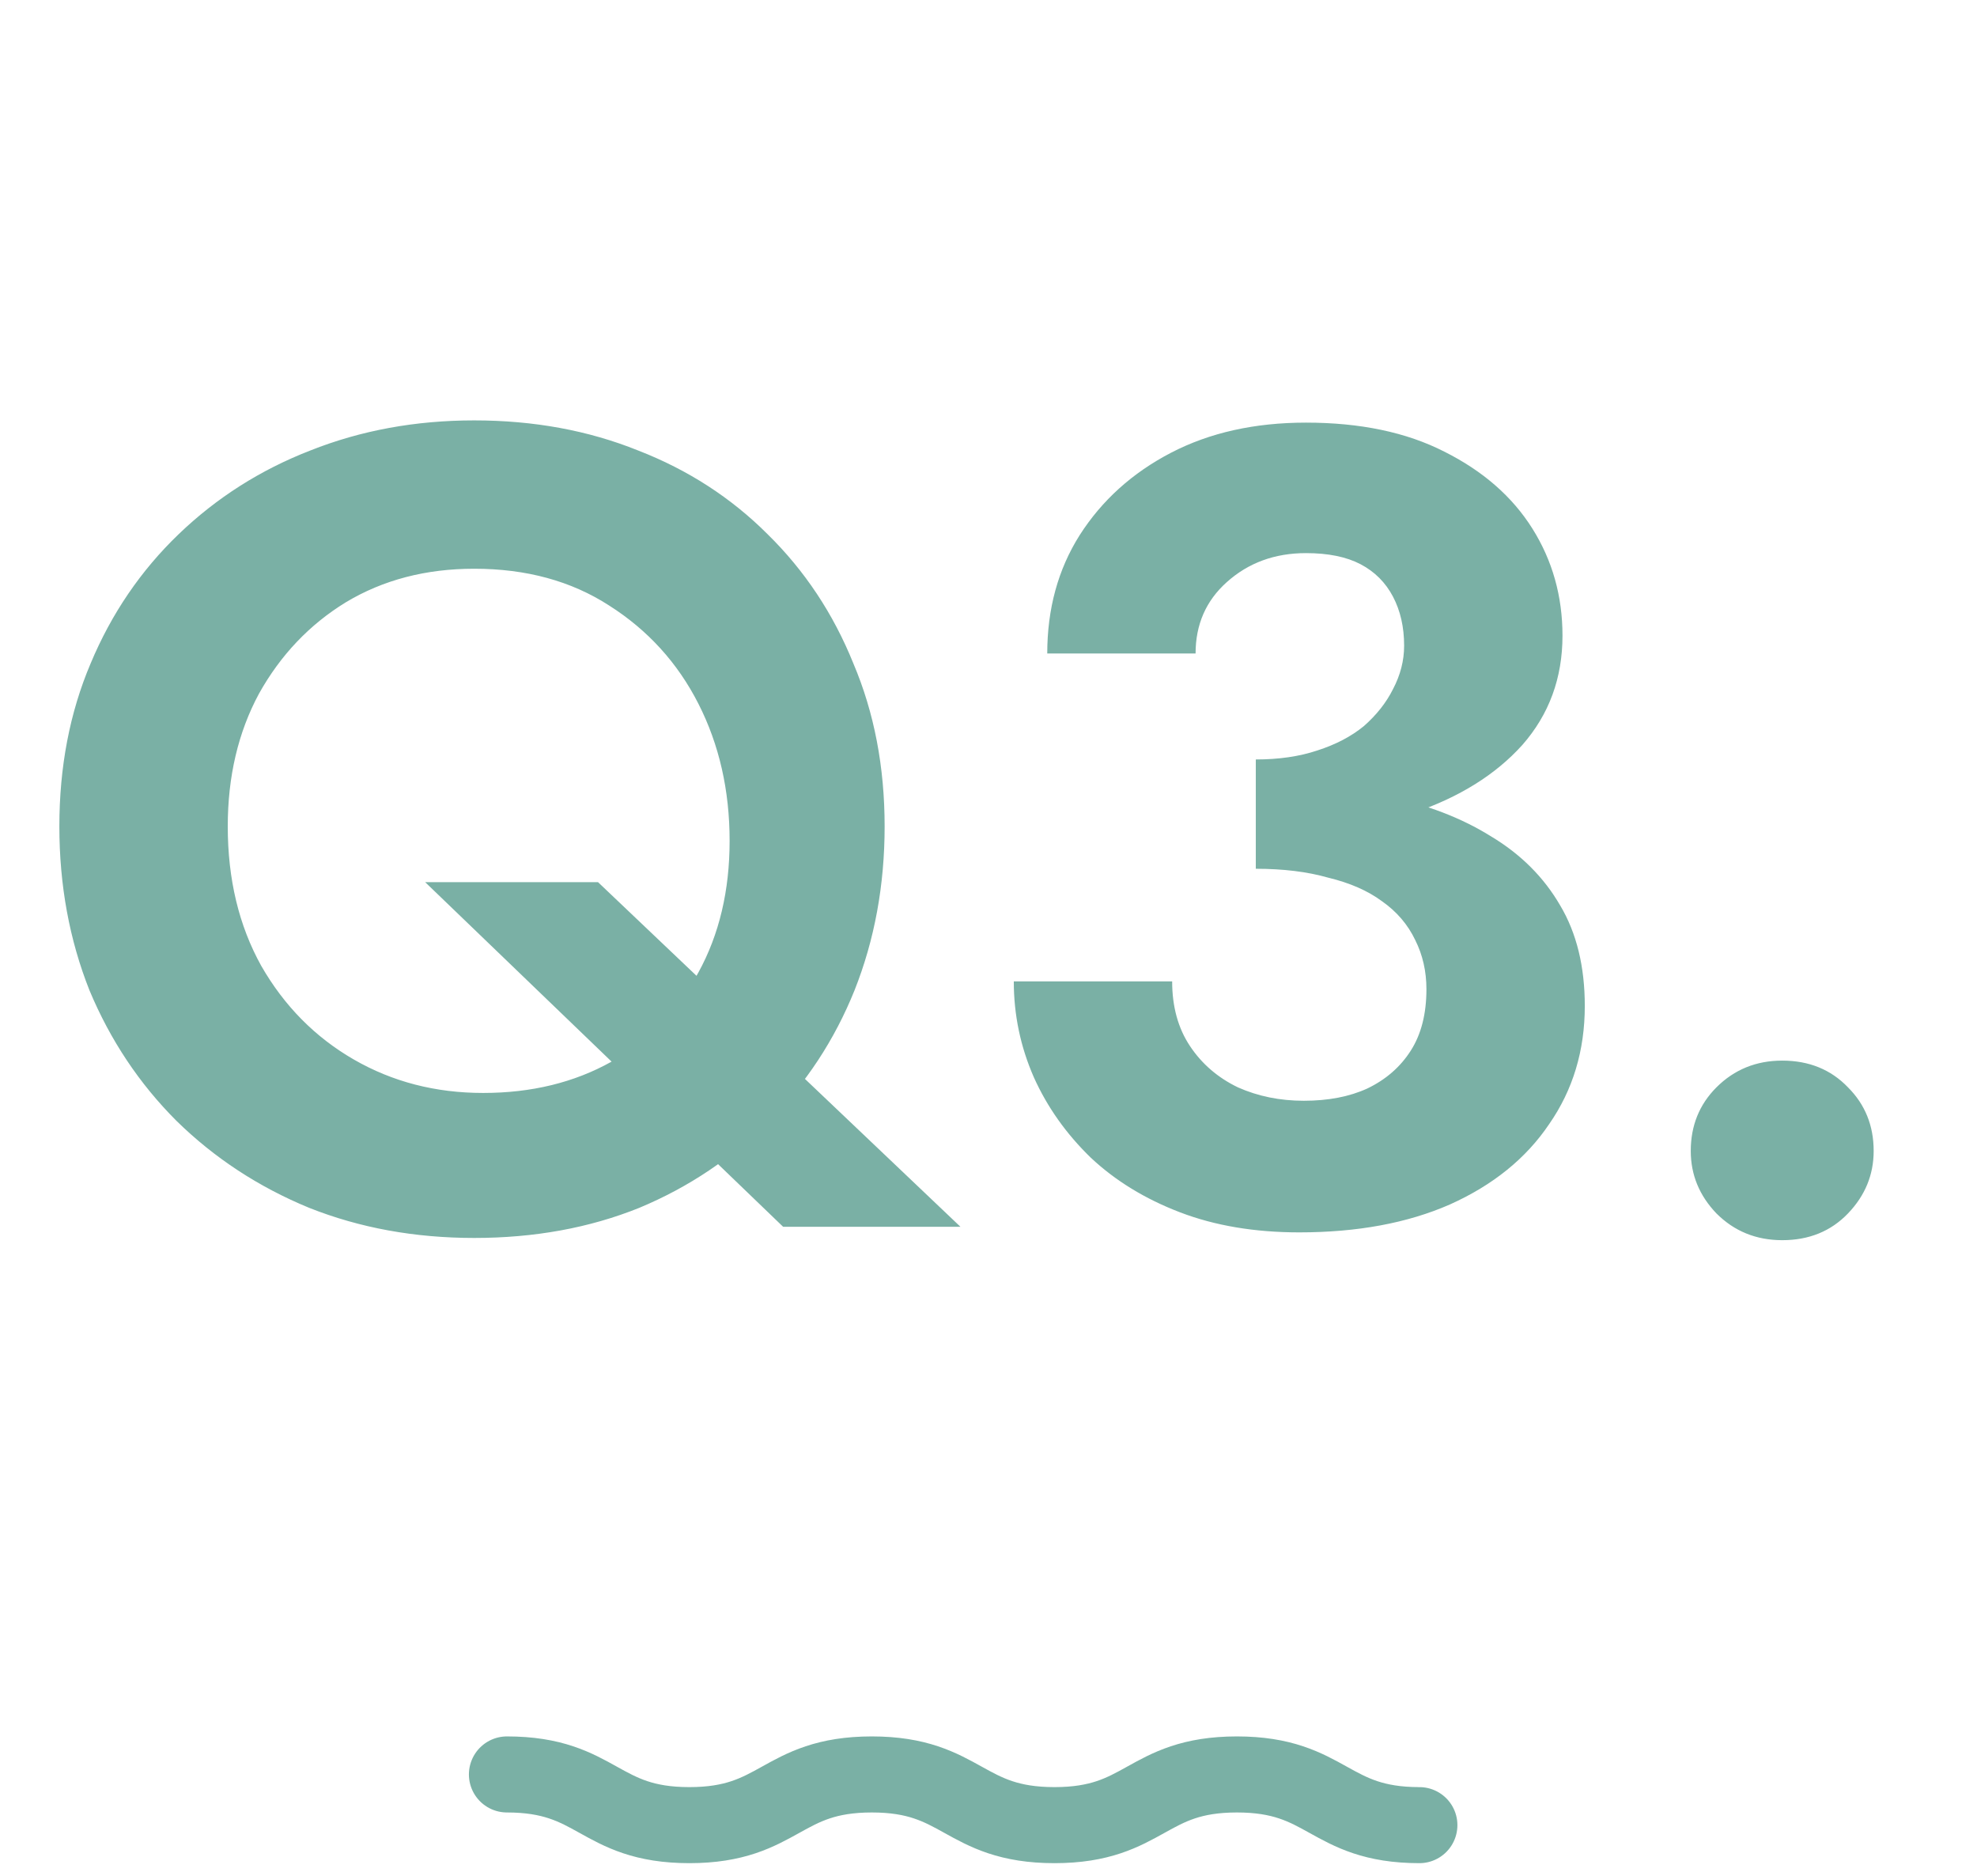
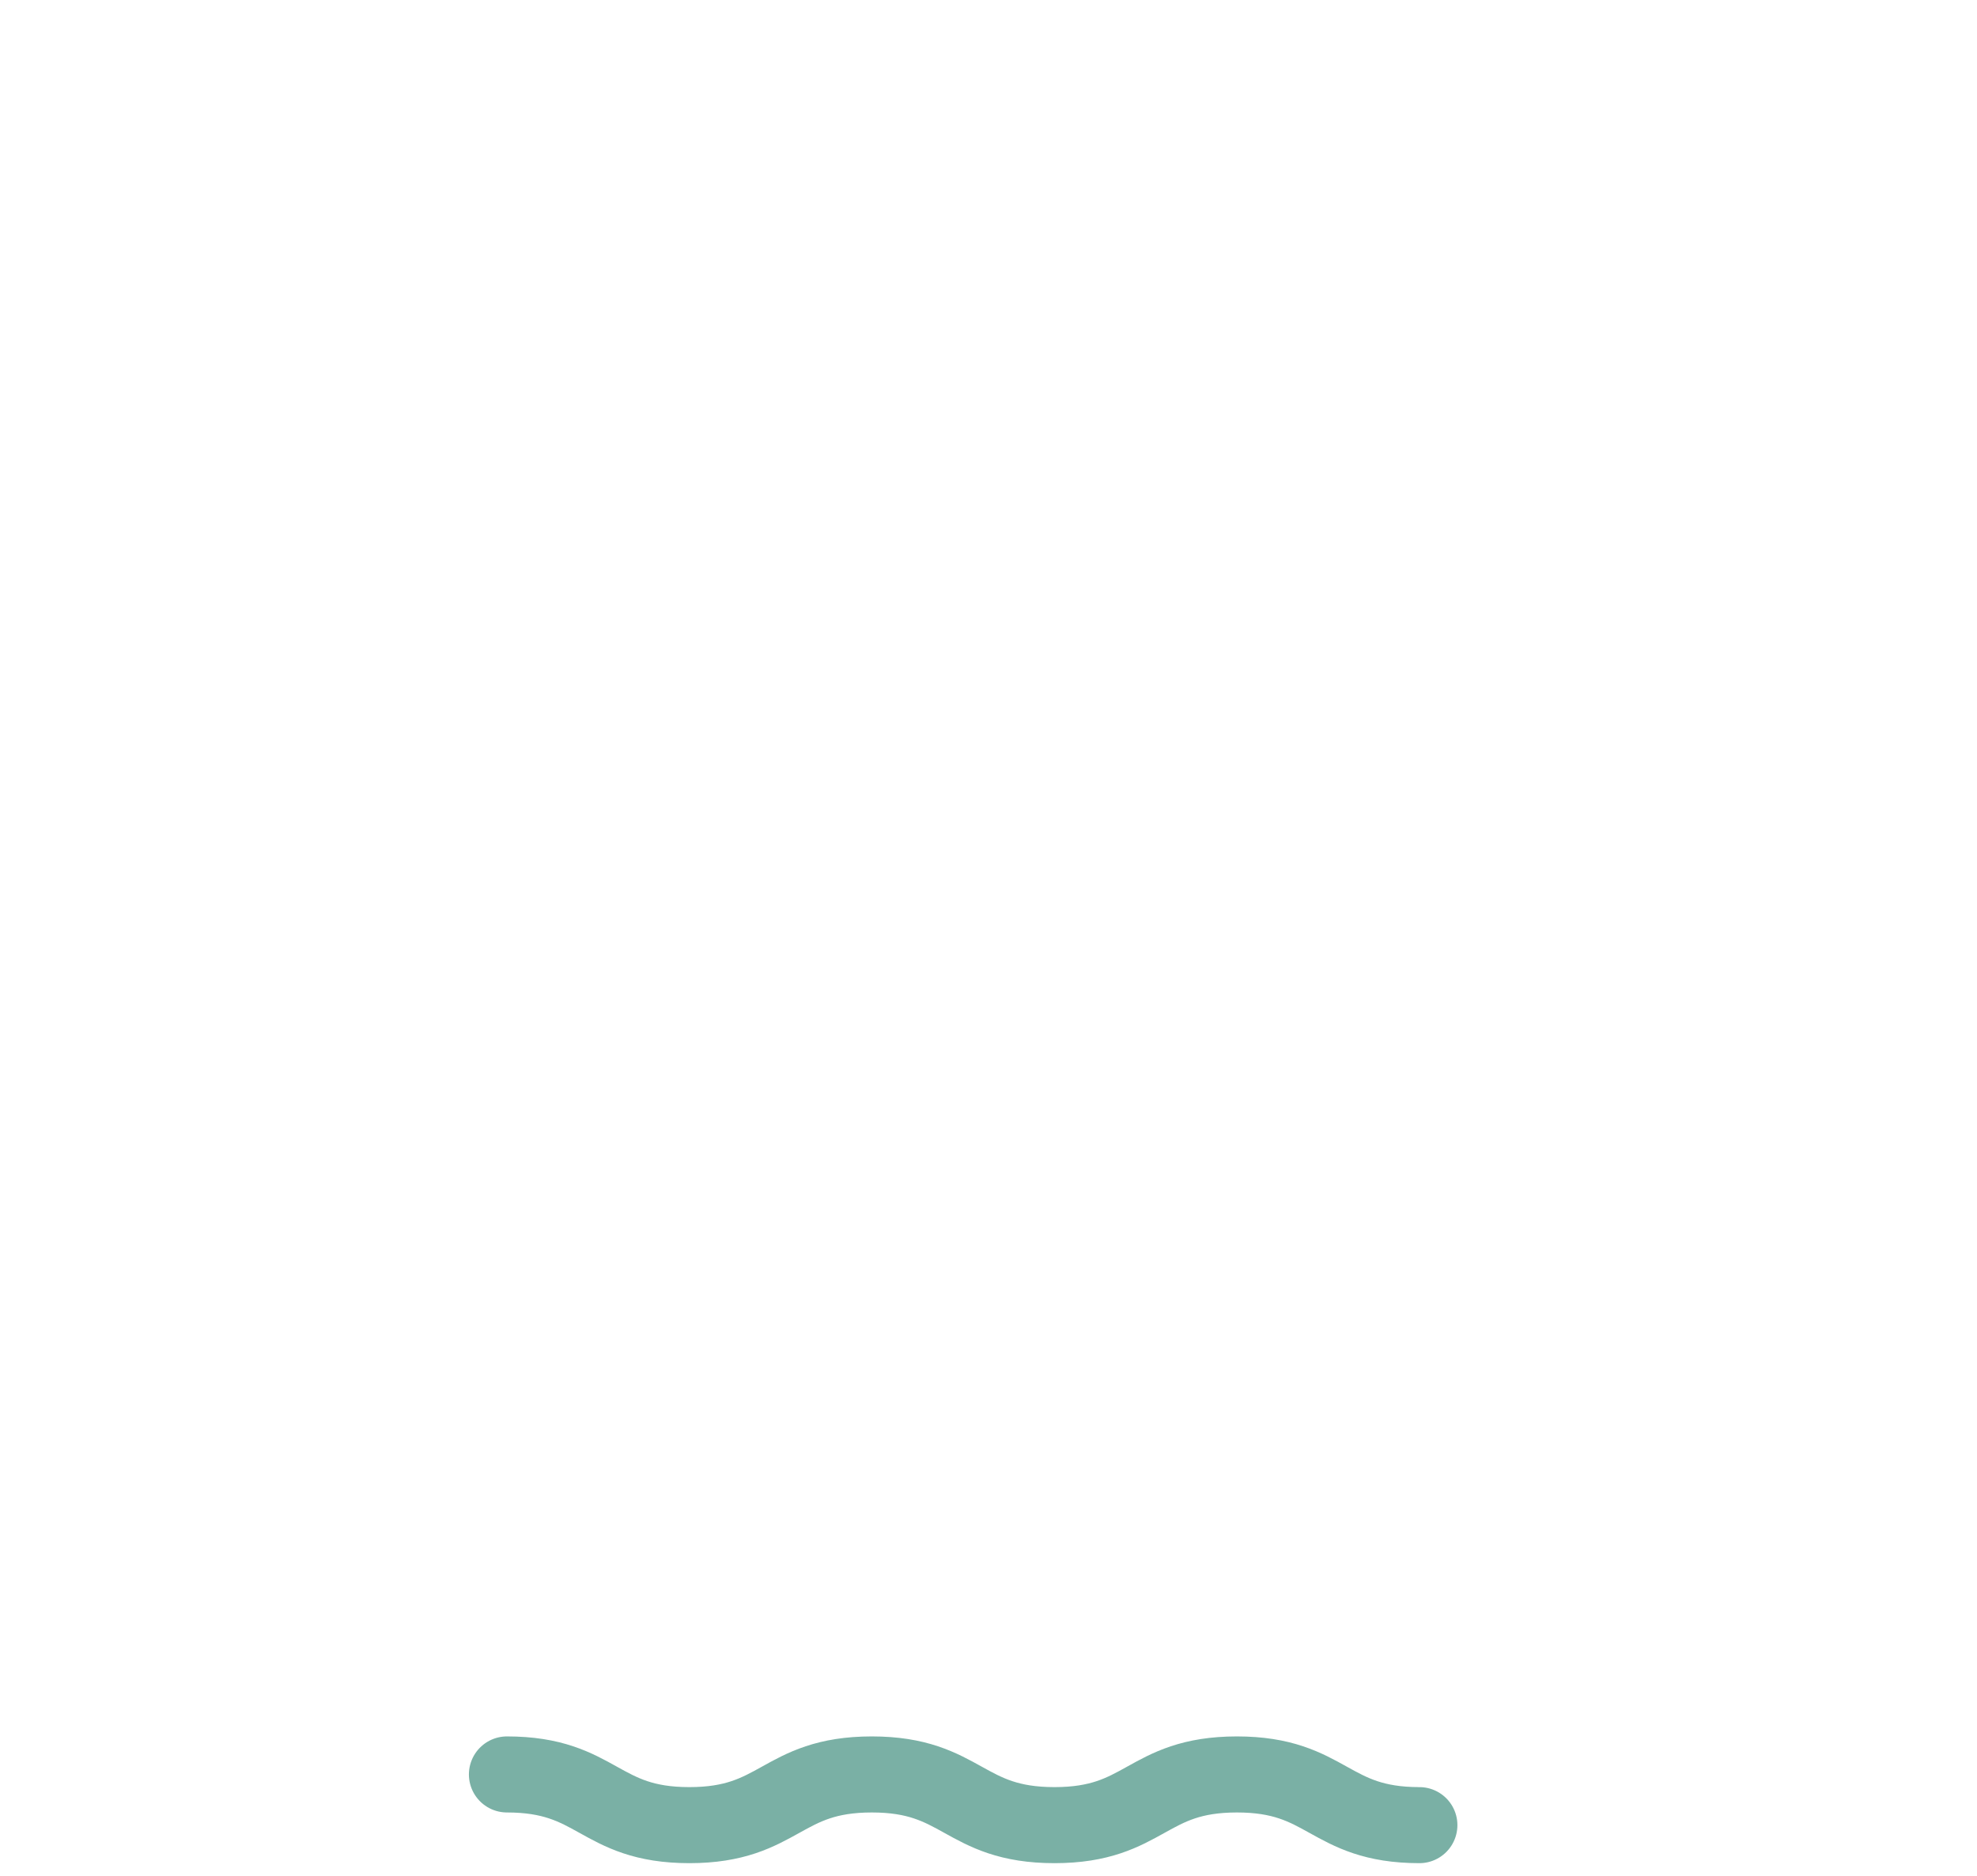
<svg xmlns="http://www.w3.org/2000/svg" width="78" height="74" viewBox="0 0 78 74" fill="none">
-   <path d="M8.986 32.6C8.986 34.683 9.426 36.516 10.306 38.1C11.215 39.684 12.432 40.916 13.958 41.796C15.483 42.676 17.184 43.116 19.062 43.116C20.968 43.116 22.655 42.705 24.122 41.884C25.588 41.033 26.733 39.86 27.554 38.364C28.375 36.868 28.786 35.137 28.786 33.172C28.786 31.177 28.375 29.373 27.554 27.76C26.733 26.147 25.559 24.856 24.034 23.888C22.538 22.92 20.763 22.436 18.71 22.436C16.803 22.436 15.117 22.876 13.65 23.756C12.213 24.636 11.069 25.839 10.218 27.364C9.396 28.889 8.986 30.635 8.986 32.6ZM2.342 32.6C2.342 30.253 2.752 28.112 3.574 26.176C4.395 24.211 5.554 22.509 7.05 21.072C8.546 19.635 10.277 18.535 12.242 17.772C14.236 16.98 16.392 16.584 18.71 16.584C21.056 16.584 23.212 16.98 25.178 17.772C27.143 18.535 28.845 19.635 30.282 21.072C31.748 22.509 32.878 24.211 33.67 26.176C34.491 28.112 34.902 30.253 34.902 32.6C34.902 34.917 34.506 37.073 33.714 39.068C32.922 41.033 31.793 42.749 30.326 44.216C28.889 45.683 27.187 46.827 25.222 47.648C23.256 48.44 21.086 48.836 18.71 48.836C16.363 48.836 14.193 48.44 12.198 47.648C10.203 46.827 8.458 45.683 6.962 44.216C5.495 42.749 4.351 41.033 3.53 39.068C2.738 37.073 2.342 34.917 2.342 32.6ZM16.774 34.8H23.594L37.894 48.396H30.898L16.774 34.8ZM49.546 32.996V29.96C50.455 29.96 51.262 29.843 51.966 29.608C52.699 29.373 53.315 29.051 53.814 28.64C54.313 28.2 54.694 27.716 54.958 27.188C55.251 26.631 55.398 26.059 55.398 25.472C55.398 24.739 55.251 24.093 54.958 23.536C54.665 22.979 54.239 22.553 53.682 22.26C53.125 21.967 52.406 21.82 51.526 21.82C50.294 21.82 49.253 22.201 48.402 22.964C47.581 23.697 47.17 24.636 47.17 25.78H41.318C41.318 24.02 41.743 22.465 42.594 21.116C43.474 19.737 44.677 18.652 46.202 17.86C47.727 17.068 49.502 16.672 51.526 16.672C53.667 16.672 55.486 17.053 56.982 17.816C58.507 18.579 59.666 19.591 60.458 20.852C61.25 22.113 61.646 23.521 61.646 25.076C61.646 26.748 61.118 28.185 60.062 29.388C59.006 30.561 57.569 31.456 55.75 32.072C53.931 32.688 51.863 32.996 49.546 32.996ZM51.262 48.616C49.502 48.616 47.933 48.352 46.554 47.824C45.175 47.296 44.002 46.577 43.034 45.668C42.066 44.729 41.318 43.673 40.79 42.5C40.262 41.297 39.998 40.036 39.998 38.716H46.246C46.246 39.713 46.481 40.564 46.95 41.268C47.419 41.972 48.05 42.515 48.842 42.896C49.634 43.248 50.499 43.424 51.438 43.424C52.406 43.424 53.242 43.263 53.946 42.94C54.679 42.588 55.251 42.089 55.662 41.444C56.073 40.799 56.278 39.992 56.278 39.024C56.278 38.32 56.131 37.675 55.838 37.088C55.545 36.472 55.105 35.959 54.518 35.548C53.961 35.137 53.257 34.829 52.406 34.624C51.585 34.389 50.631 34.272 49.546 34.272V30.928C51.423 30.928 53.139 31.089 54.694 31.412C56.278 31.735 57.657 32.263 58.83 32.996C60.003 33.7 60.913 34.609 61.558 35.724C62.203 36.809 62.526 38.129 62.526 39.684C62.526 41.444 62.057 42.999 61.118 44.348C60.209 45.697 58.903 46.753 57.202 47.516C55.53 48.249 53.55 48.616 51.262 48.616ZM66.707 45.404C66.707 44.407 67.045 43.571 67.719 42.896C68.423 42.192 69.289 41.84 70.315 41.84C71.371 41.84 72.237 42.192 72.911 42.896C73.586 43.571 73.923 44.407 73.923 45.404C73.923 46.343 73.586 47.164 72.911 47.868C72.237 48.572 71.371 48.924 70.315 48.924C69.289 48.924 68.423 48.572 67.719 47.868C67.045 47.164 66.707 46.343 66.707 45.404Z" fill="#7AB0A5" />
  <path d="M20 70C23.603 70 23.603 72 27.198 72C30.794 72 30.802 70 34.397 70C37.992 70 38 72 41.603 72C45.206 72 45.206 70 48.802 70C52.397 70 52.405 72 56 72" stroke="#7AB0A5" stroke-width="3" stroke-linecap="round" stroke-linejoin="round" />
</svg>